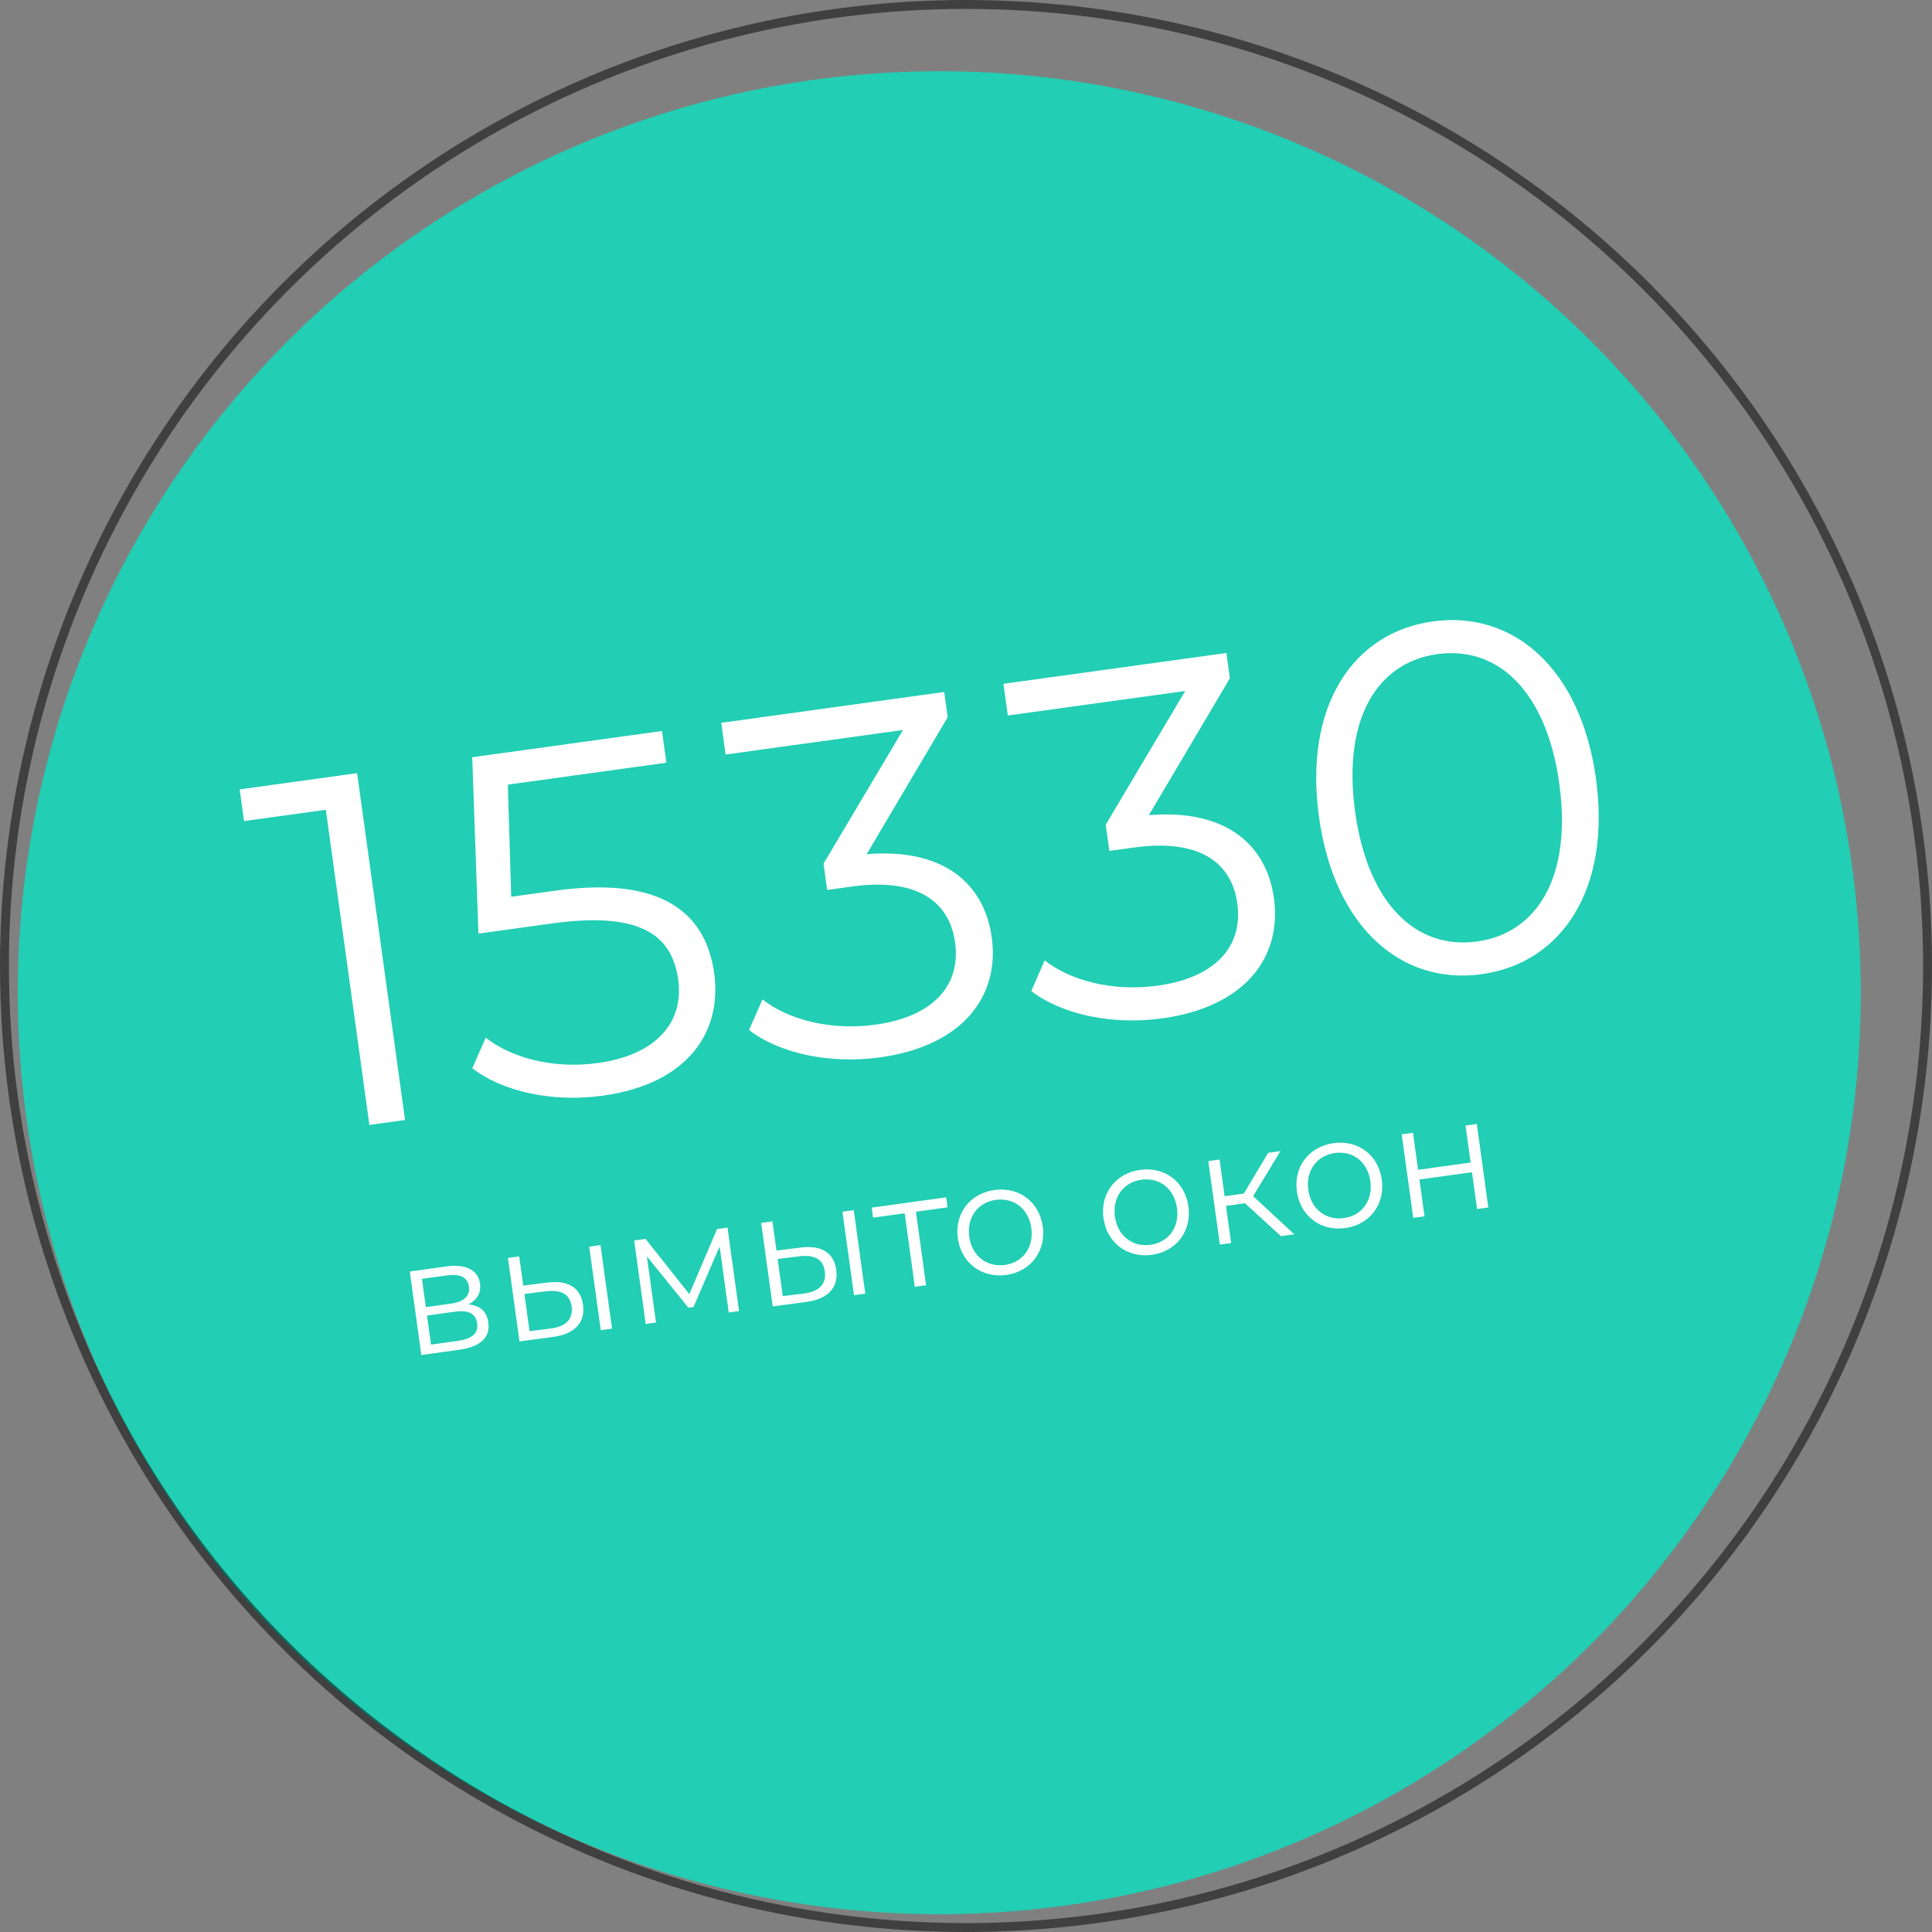
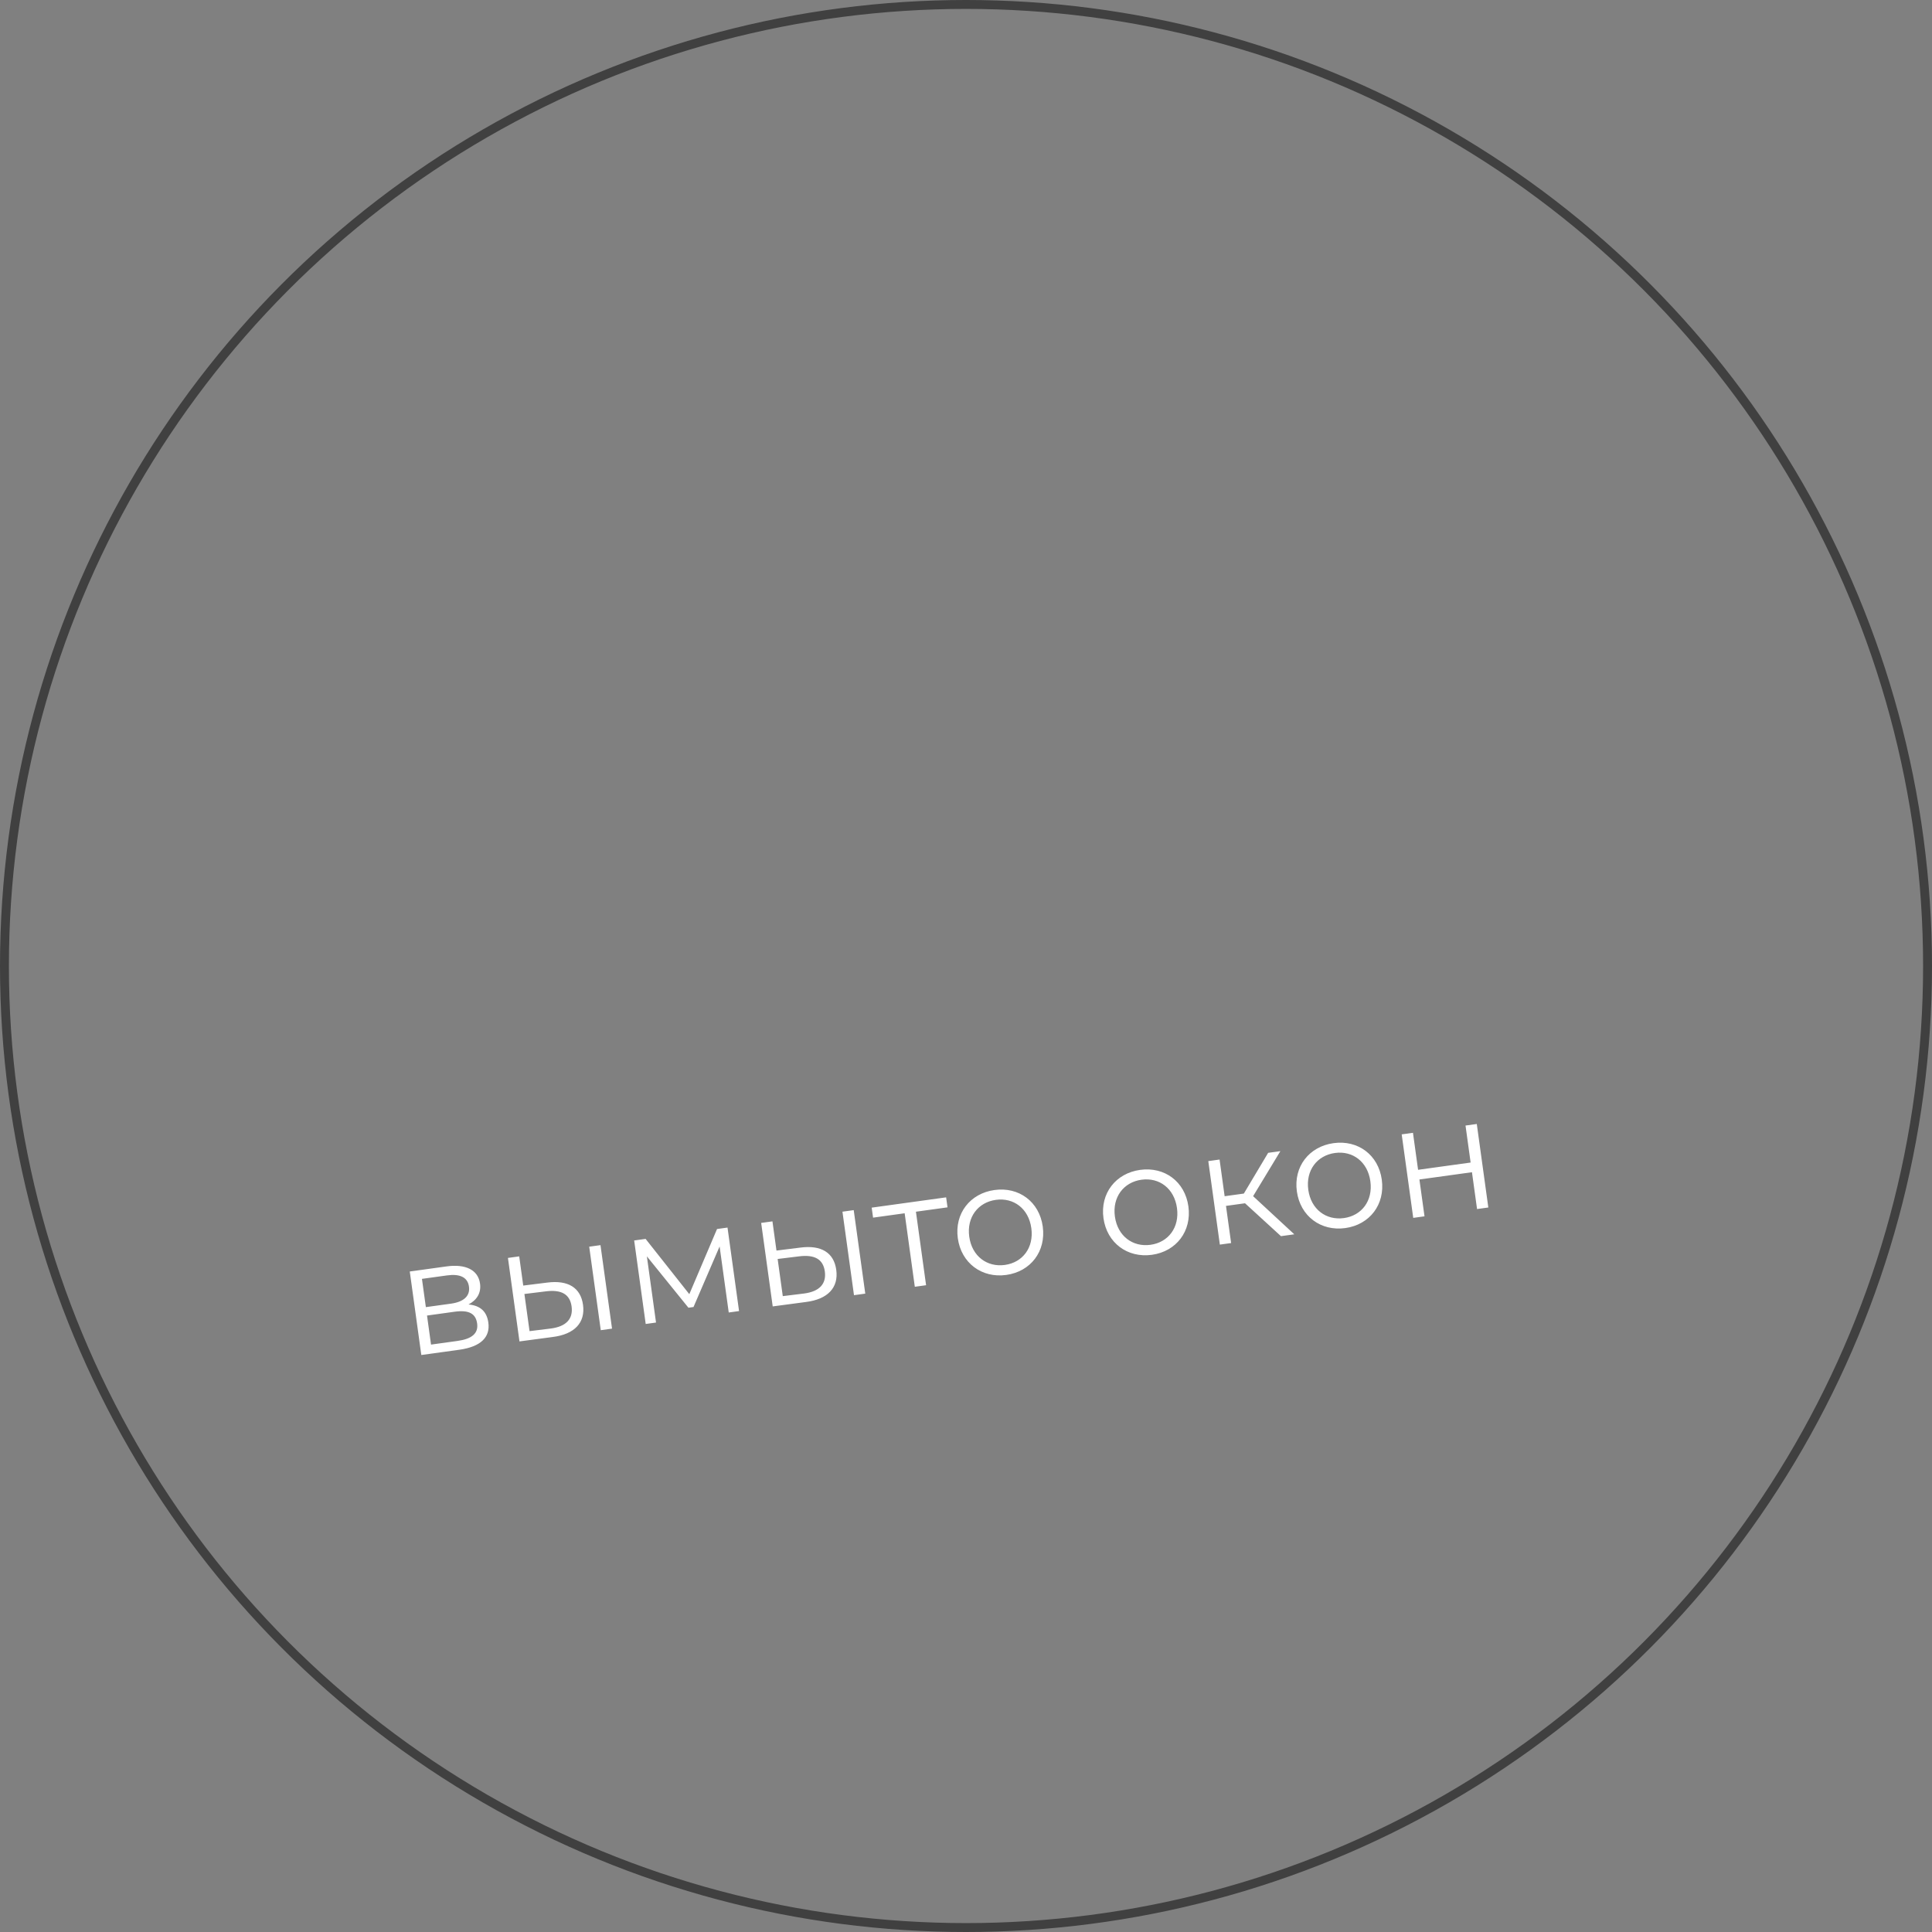
<svg xmlns="http://www.w3.org/2000/svg" width="217" height="217" viewBox="0 0 217 217" fill="none">
  <rect x="0" y="0" width="217" height="217" fill="#808080" stroke="none" />
-   <circle cx="105.5" cy="111.5" r="103" fill="#22CEB4" stroke="#22CEB4" />
  <circle opacity="0.5" cx="108.5" cy="108.5" r="108" stroke="black" />
-   <path d="M26.921 88.663L27.413 92.224L36.596 90.955L41.489 126.35L45.496 125.796L40.111 86.839L26.921 88.663ZM62.428 100.032L57.419 100.724L57.039 88.129L74.848 85.667L74.355 82.105L53.04 85.052L53.737 104.863L62.029 103.717C71.936 102.347 75.483 105.033 76.175 110.042C76.829 114.772 73.769 118.485 67.147 119.4C62.138 120.092 57.424 118.816 54.558 116.546L53.049 119.988C56.477 122.633 62.089 123.842 67.71 123.065C77.227 121.75 81.13 115.936 80.215 109.313C79.261 102.412 74.17 98.408 62.428 100.032ZM97.34 95.943L106.443 80.562L106.051 77.724L81.007 81.186L81.499 84.748L101.423 81.993L92.496 97.009L92.904 99.959L95.686 99.574C102.921 98.574 106.628 101.181 107.274 105.856C107.943 110.698 104.797 114.195 98.341 115.088C93.277 115.788 88.507 114.519 85.641 112.249L84.132 115.691C87.561 118.336 93.228 119.538 98.849 118.761C108.254 117.461 112.292 111.798 111.392 105.287C110.531 99.053 105.749 95.234 97.34 95.943ZM129.038 91.561L138.141 76.18L137.749 73.342L112.705 76.804L113.197 80.365L133.121 77.611L124.194 92.627L124.602 95.577L127.384 95.192C134.619 94.192 138.326 96.799 138.972 101.474C139.641 106.316 136.495 109.813 130.039 110.706C124.975 111.406 120.206 110.137 117.34 107.867L115.83 111.309C119.259 113.954 124.926 115.156 130.547 114.379C139.952 113.079 143.99 107.416 143.09 100.905C142.229 94.671 137.447 90.852 129.038 91.561ZM166.413 109.421C175.428 108.174 180.972 99.865 179.256 87.454C177.541 75.044 169.951 68.55 160.935 69.796C151.919 71.043 146.431 79.344 148.147 91.755C149.862 104.165 157.397 110.667 166.413 109.421ZM165.905 105.748C159.115 106.686 153.648 101.6 152.209 91.193C150.771 80.786 154.653 74.408 161.443 73.469C168.232 72.531 173.699 77.617 175.138 88.024C176.577 98.431 172.694 104.809 165.905 105.748Z" fill="white" />
  <path d="M52.624 146.516C53.555 146.024 54.063 145.227 53.917 144.175C53.703 142.624 52.283 141.948 50.161 142.241L46.025 142.813L47.321 152.192L51.583 151.603C54.025 151.265 55.074 150.175 54.85 148.552C54.679 147.322 53.967 146.639 52.624 146.516ZM47.393 143.641L50.21 143.252C51.654 143.052 52.528 143.458 52.674 144.51C52.819 145.562 52.093 146.226 50.649 146.426L47.832 146.815L47.393 143.641ZM51.391 150.611L48.413 151.023L47.962 147.76L51.065 147.331C52.652 147.112 53.436 147.53 53.592 148.654C53.747 149.777 52.978 150.392 51.391 150.611ZM61.45 144.06L58.77 144.394L58.317 141.114L57.051 141.289L58.347 150.667L62.059 150.172C64.542 149.866 65.76 148.552 65.484 146.555C65.217 144.63 63.806 143.753 61.45 144.06ZM67.477 149.405L68.743 149.23L67.446 139.852L66.18 140.027L67.477 149.405ZM61.854 149.22L59.478 149.512L58.901 145.339L61.277 145.047C63.027 144.823 64.007 145.342 64.2 146.733C64.394 148.141 63.586 148.998 61.854 149.22ZM80.536 138.042L77.423 145.359L72.513 139.151L71.229 139.329L72.525 148.707L73.684 148.547L72.656 141.112L77.324 146.881L77.895 146.802L80.825 140.001L81.851 147.418L83.01 147.258L81.713 137.879L80.536 138.042ZM89.893 140.128L87.213 140.462L86.76 137.182L85.494 137.357L86.79 146.735L90.501 146.241C92.985 145.934 94.203 144.62 93.927 142.623C93.66 140.698 92.249 139.821 89.893 140.128ZM95.919 145.473L97.186 145.298L95.889 135.92L94.623 136.095L95.919 145.473ZM90.297 145.288L87.921 145.58L87.344 141.407L89.72 141.115C91.47 140.891 92.45 141.41 92.643 142.801C92.837 144.21 92.029 145.066 90.297 145.288ZM106.269 134.485L97.907 135.641L98.062 136.764L101.61 136.273L102.751 144.529L104.017 144.354L102.876 136.098L106.424 135.608L106.269 134.485ZM113.021 143.2C115.766 142.821 117.505 140.545 117.121 137.763C116.736 134.982 114.448 133.281 111.702 133.661C108.956 134.04 107.197 136.301 107.581 139.082C107.966 141.864 110.275 143.58 113.021 143.2ZM112.865 142.077C110.868 142.353 109.168 141.098 108.865 138.905C108.562 136.712 109.858 135.042 111.855 134.766C113.852 134.49 115.534 135.748 115.837 137.941C116.14 140.134 114.862 141.801 112.865 142.077ZM129.379 140.939C132.125 140.559 133.864 138.284 133.479 135.502C133.095 132.72 130.806 131.02 128.061 131.399C125.315 131.779 123.556 134.039 123.94 136.821C124.325 139.602 126.633 141.318 129.379 140.939ZM129.224 139.815C127.227 140.091 125.527 138.836 125.224 136.643C124.921 134.45 126.216 132.781 128.213 132.505C130.21 132.229 131.892 133.486 132.196 135.68C132.499 137.873 131.221 139.539 129.224 139.815ZM143.876 138.844L145.374 138.637L140.748 134.352L143.81 129.295L142.437 129.485L139.708 134.06L137.55 134.358L136.981 130.239L135.715 130.414L137.012 139.793L138.278 139.618L137.701 135.445L139.84 135.15L143.876 138.844ZM151.101 137.936C153.847 137.556 155.586 135.281 155.201 132.499C154.817 129.718 152.528 128.017 149.782 128.397C147.036 128.776 145.277 131.036 145.662 133.818C146.046 136.599 148.355 138.315 151.101 137.936ZM150.946 136.813C148.949 137.089 147.249 135.834 146.946 133.64C146.642 131.447 147.938 129.778 149.935 129.502C151.932 129.226 153.614 130.484 153.917 132.677C154.221 134.87 152.943 136.537 150.946 136.813ZM158.733 136.79L159.999 136.615L159.427 132.478L165.329 131.662L165.901 135.799L167.167 135.624L165.871 126.245L164.605 126.42L165.179 130.575L159.277 131.391L158.703 127.236L157.437 127.411L158.733 136.79Z" fill="white" />
</svg>